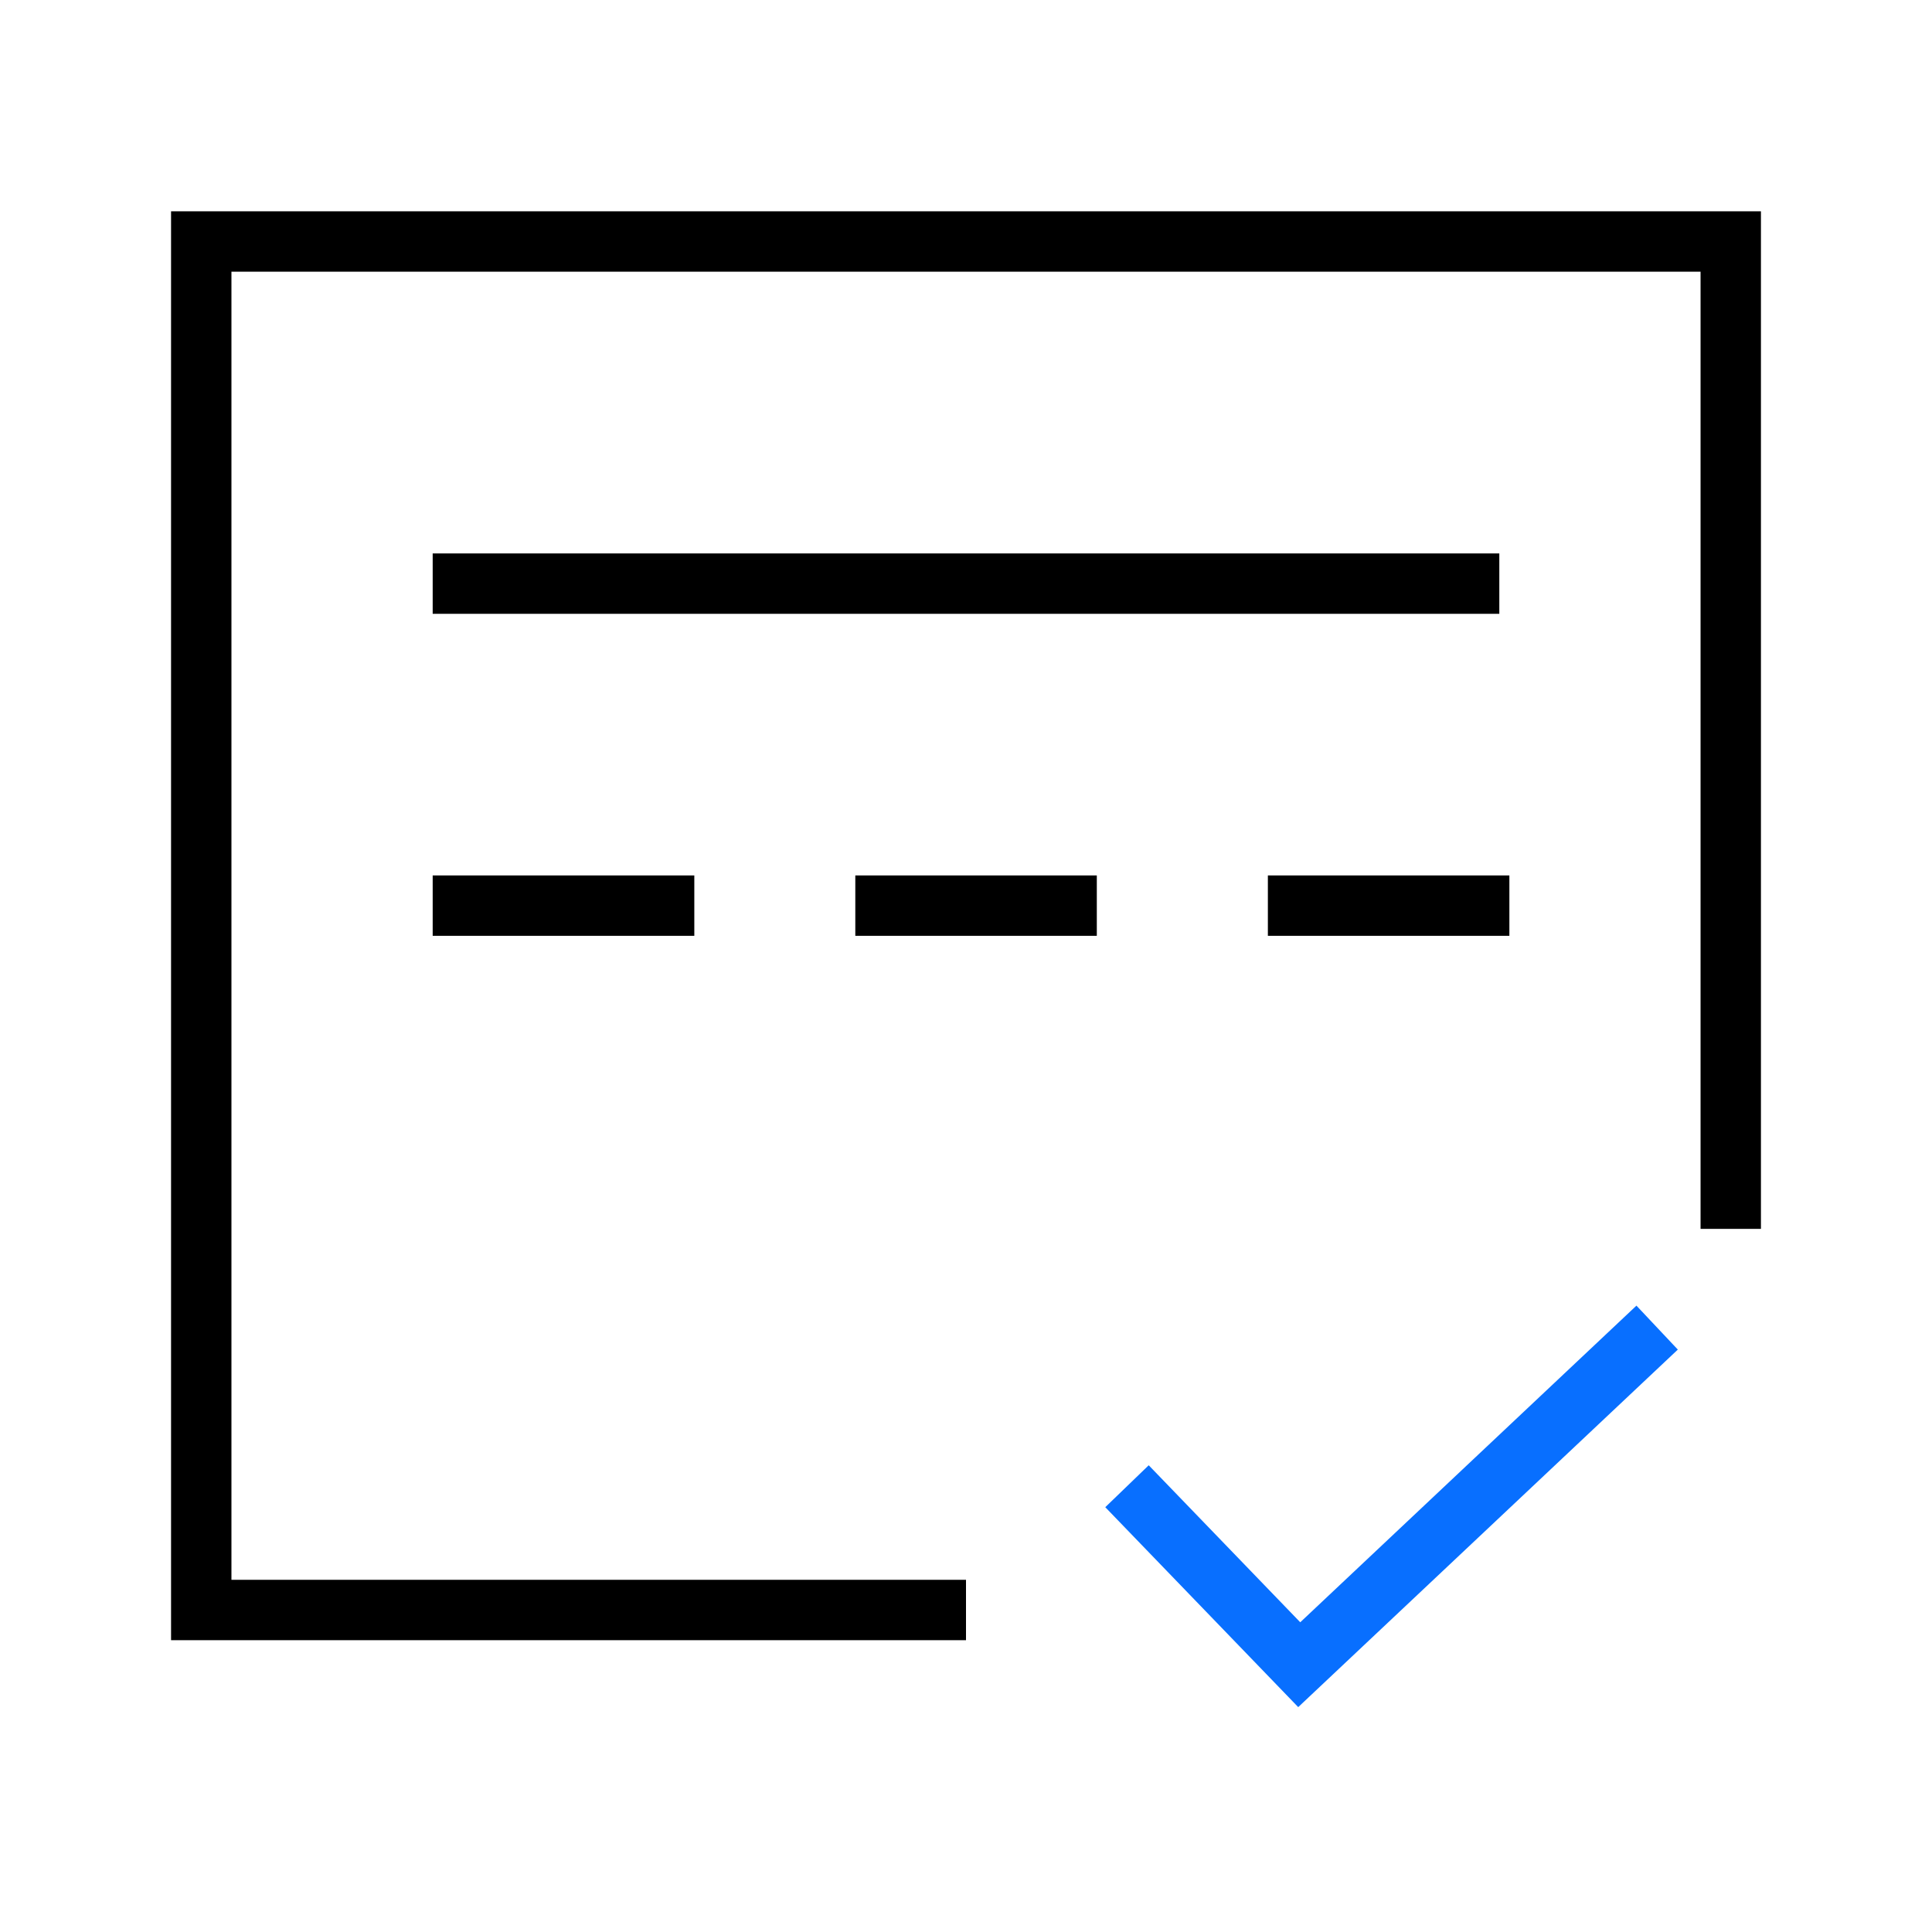
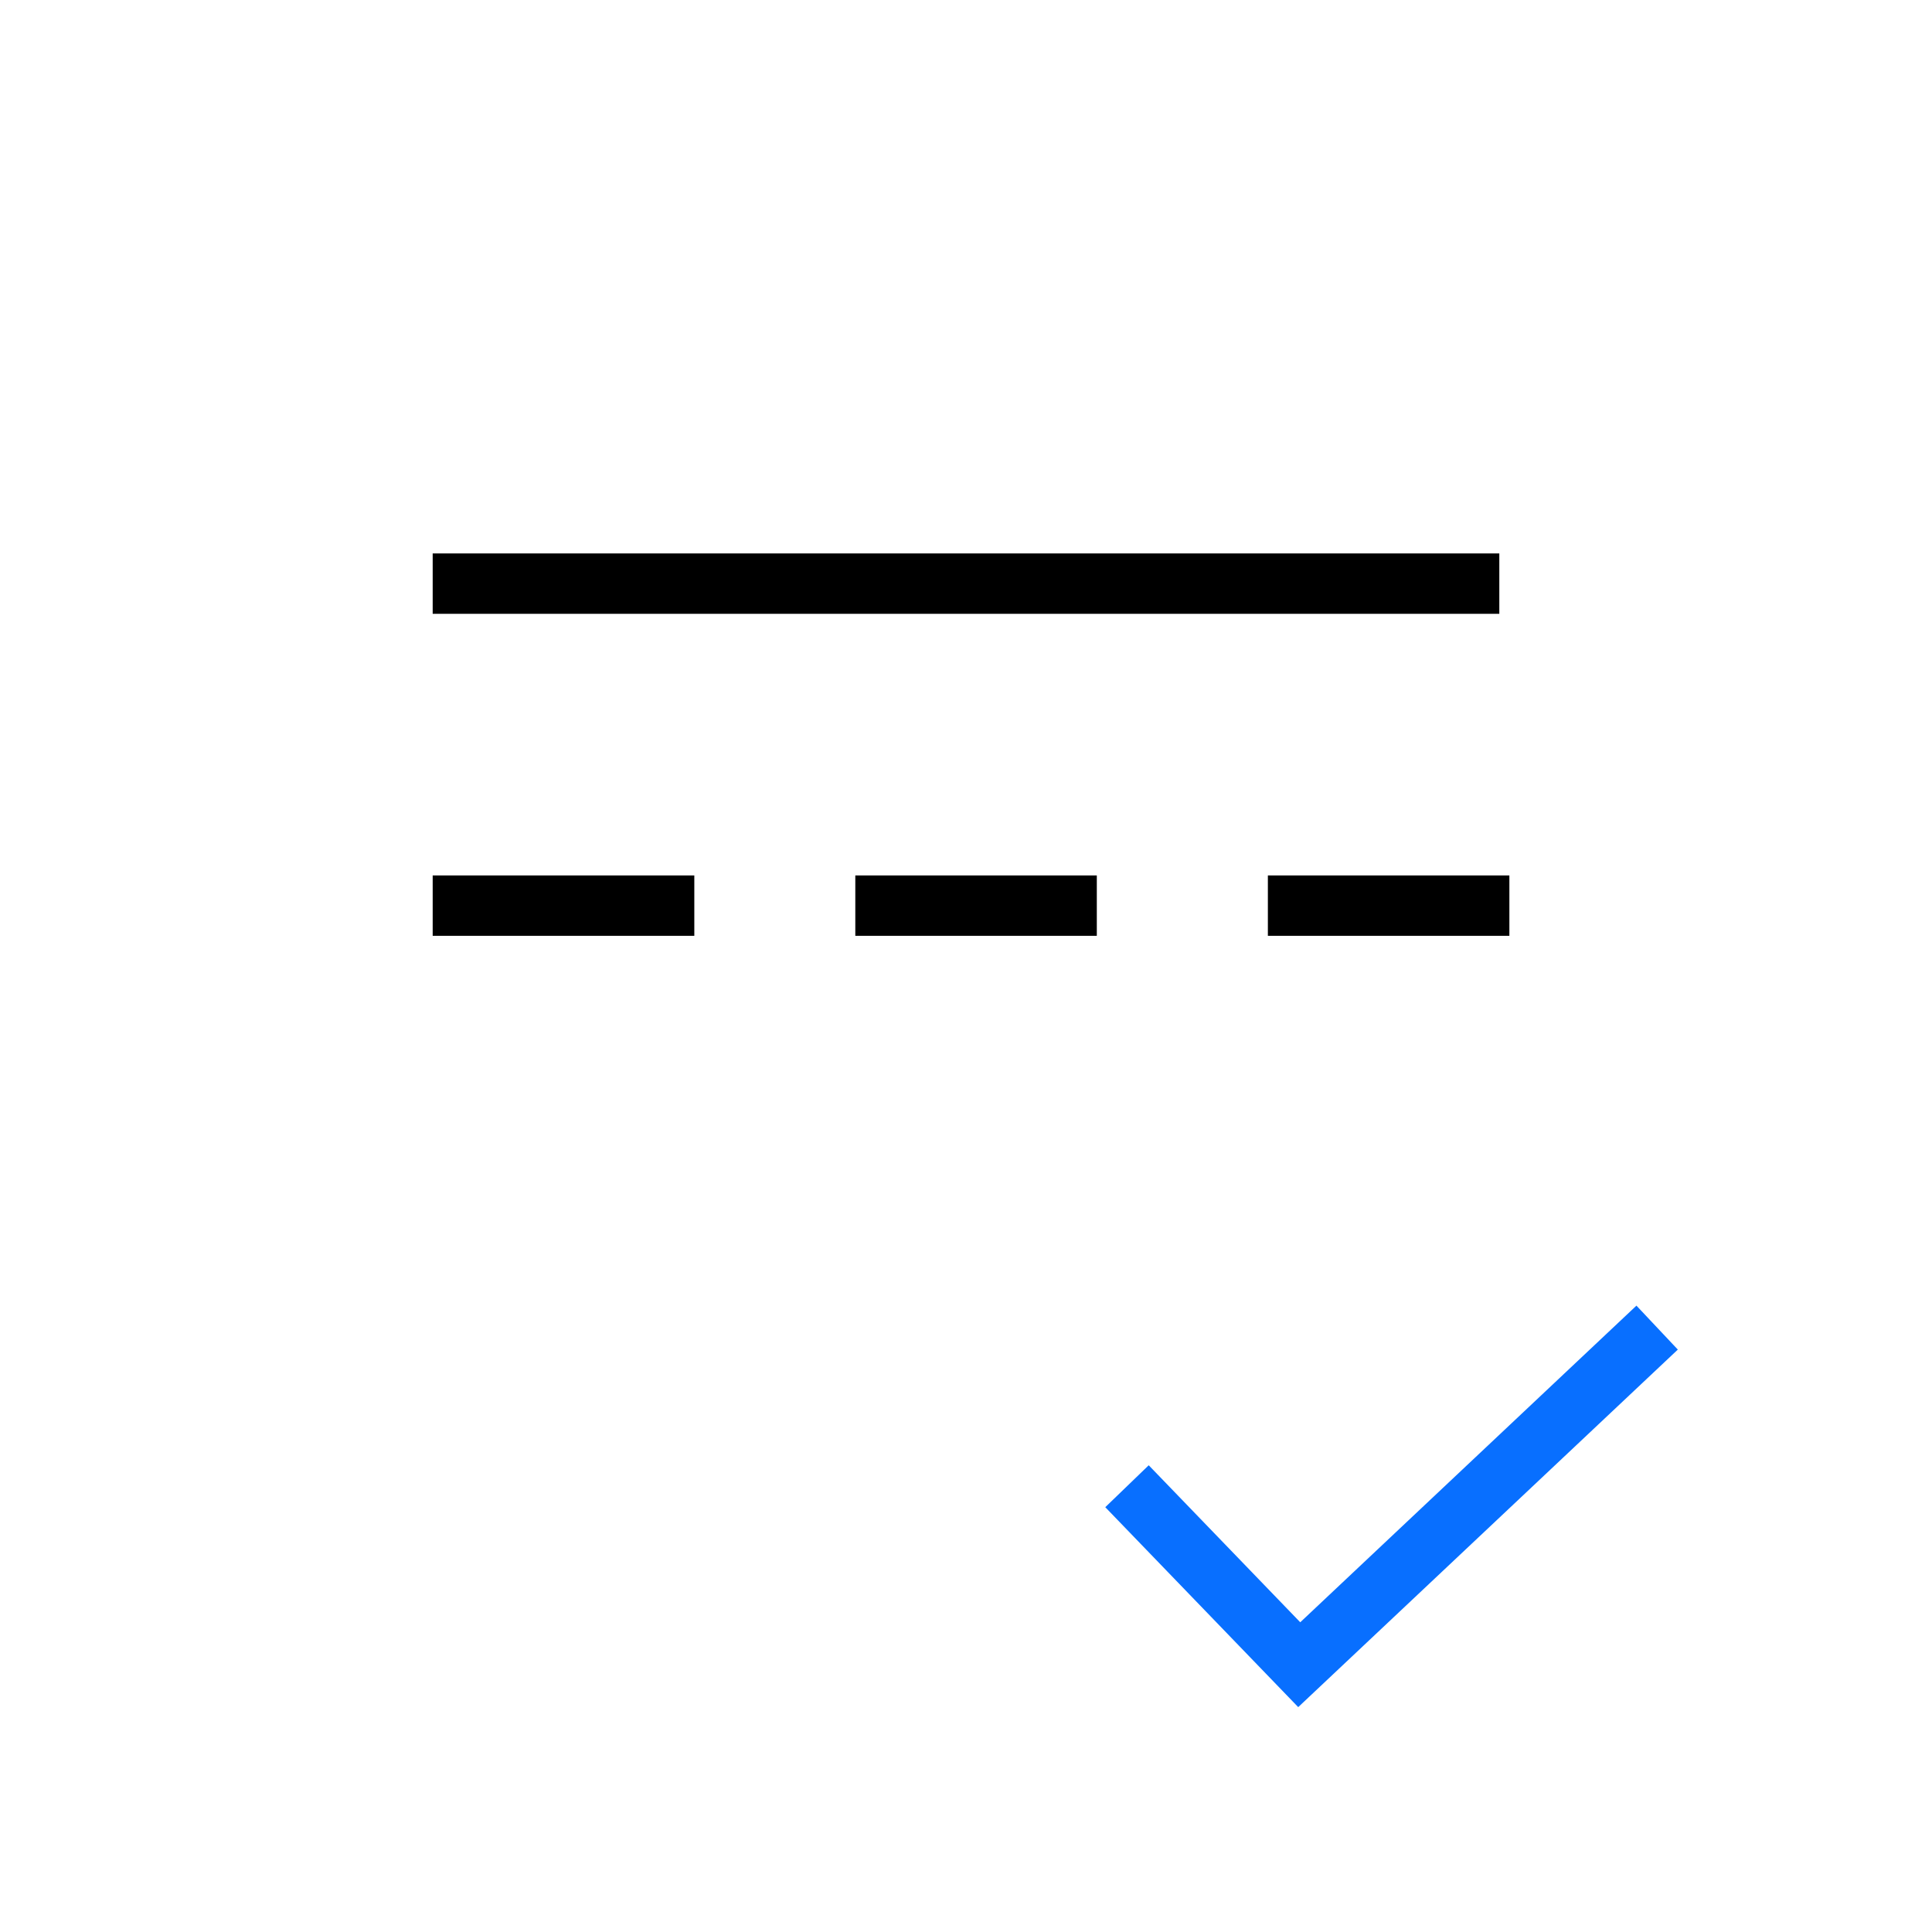
<svg xmlns="http://www.w3.org/2000/svg" width="48px" height="48px" viewBox="0 0 48 48" version="1.1">
  <title>icon/用户路径备份 27</title>
  <g id="icon/用户路径备份-27" stroke="none" stroke-width="1" fill="none" fill-rule="evenodd">
    <g id="web控制台icon">
      <rect id="矩形" stroke="#979797" fill="#D8D8D8" opacity="0" x="0.5" y="0.5" width="47" height="47" />
      <g id="编组-3" transform="translate(5, 6)" stroke="#000000" stroke-width="1.5">
-         <polyline id="矩形" points="19 34 0 34 0 1.02401747e-12 38 1.02401747e-12 38 24.531" />
-       </g>
+         </g>
    </g>
    <line x1="11.5" y1="14.5" x2="36.5" y2="14.5" id="直线-7" stroke="#000000" stroke-width="1.5" stroke-linecap="square" />
    <line x1="11.5" y1="22.5" x2="16.5" y2="22.5" id="直线-7备份" stroke="#000000" stroke-width="1.5" stroke-linecap="square" />
    <line x1="22" y1="22.5" x2="26.5" y2="22.5" id="直线-7备份-2" stroke="#000000" stroke-width="1.5" stroke-linecap="square" />
    <line x1="32.25" y1="22.5" x2="36.75" y2="22.5" id="直线-7备份-3" stroke="#000000" stroke-width="1.5" stroke-linecap="square" />
    <polyline id="路径-4" stroke="#086FFF" stroke-width="1.5" points="28 36.925 32.279 41.359 41.171 32.984" />
  </g>
</svg>